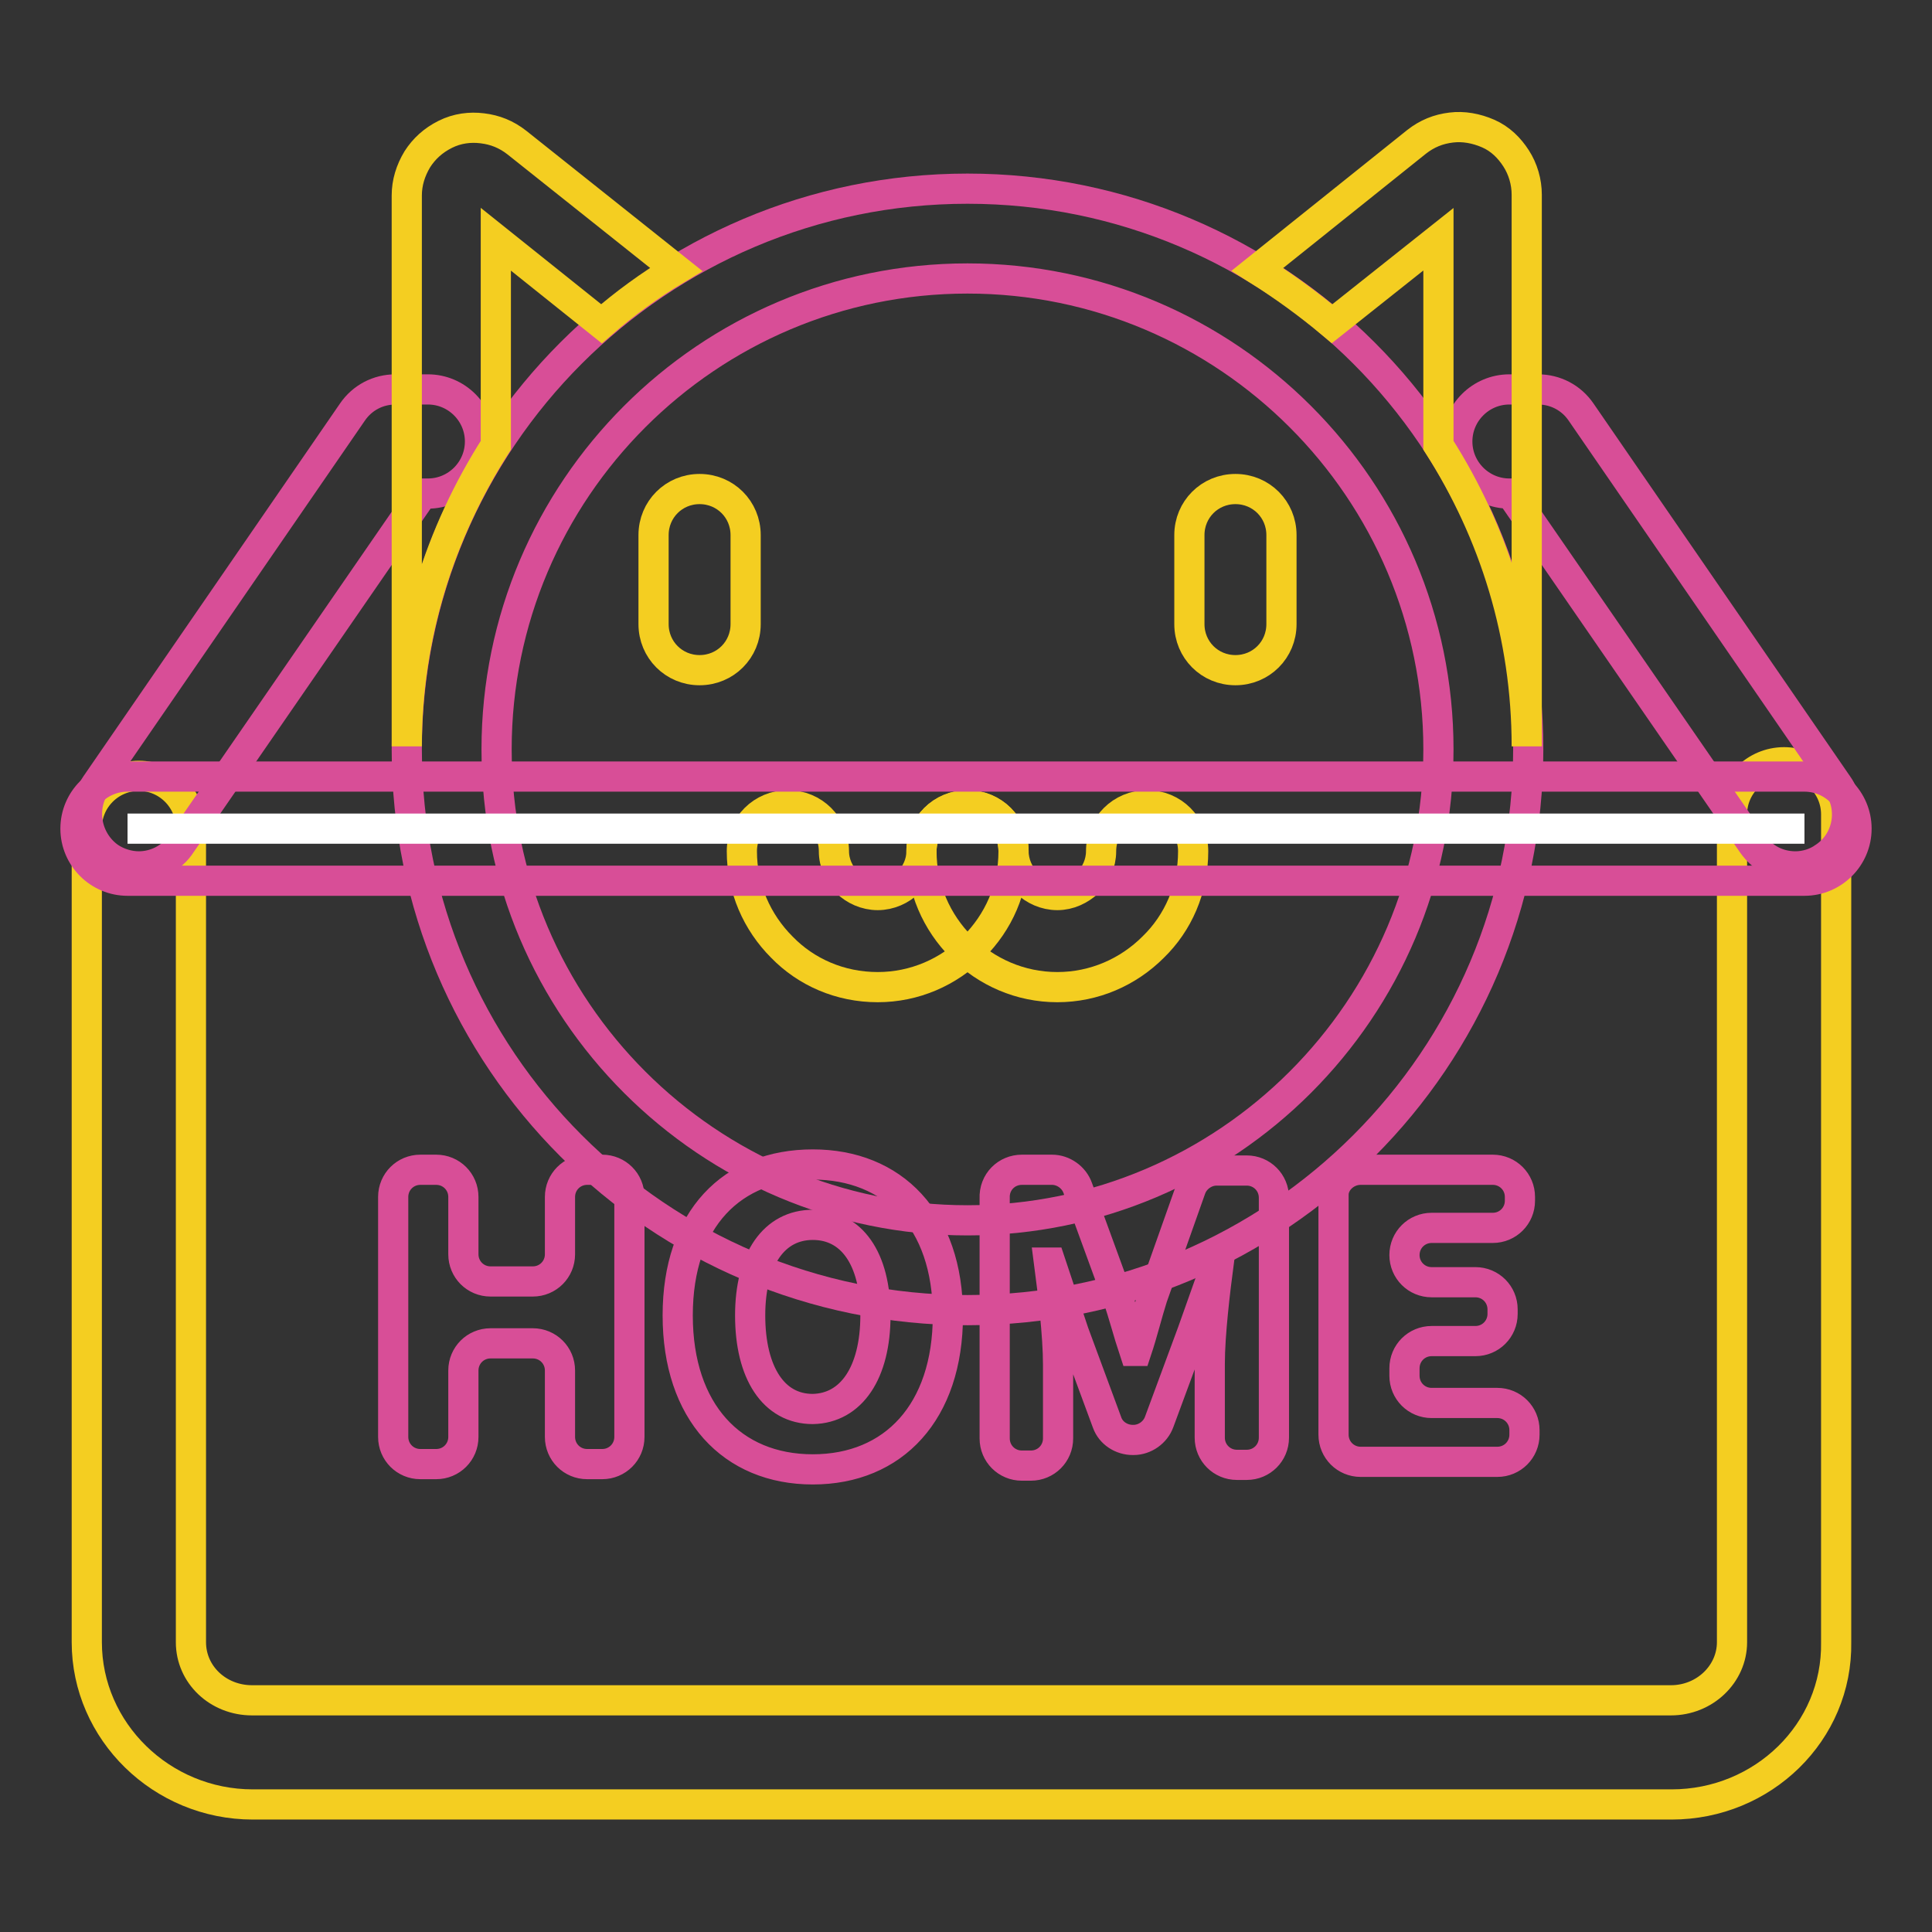
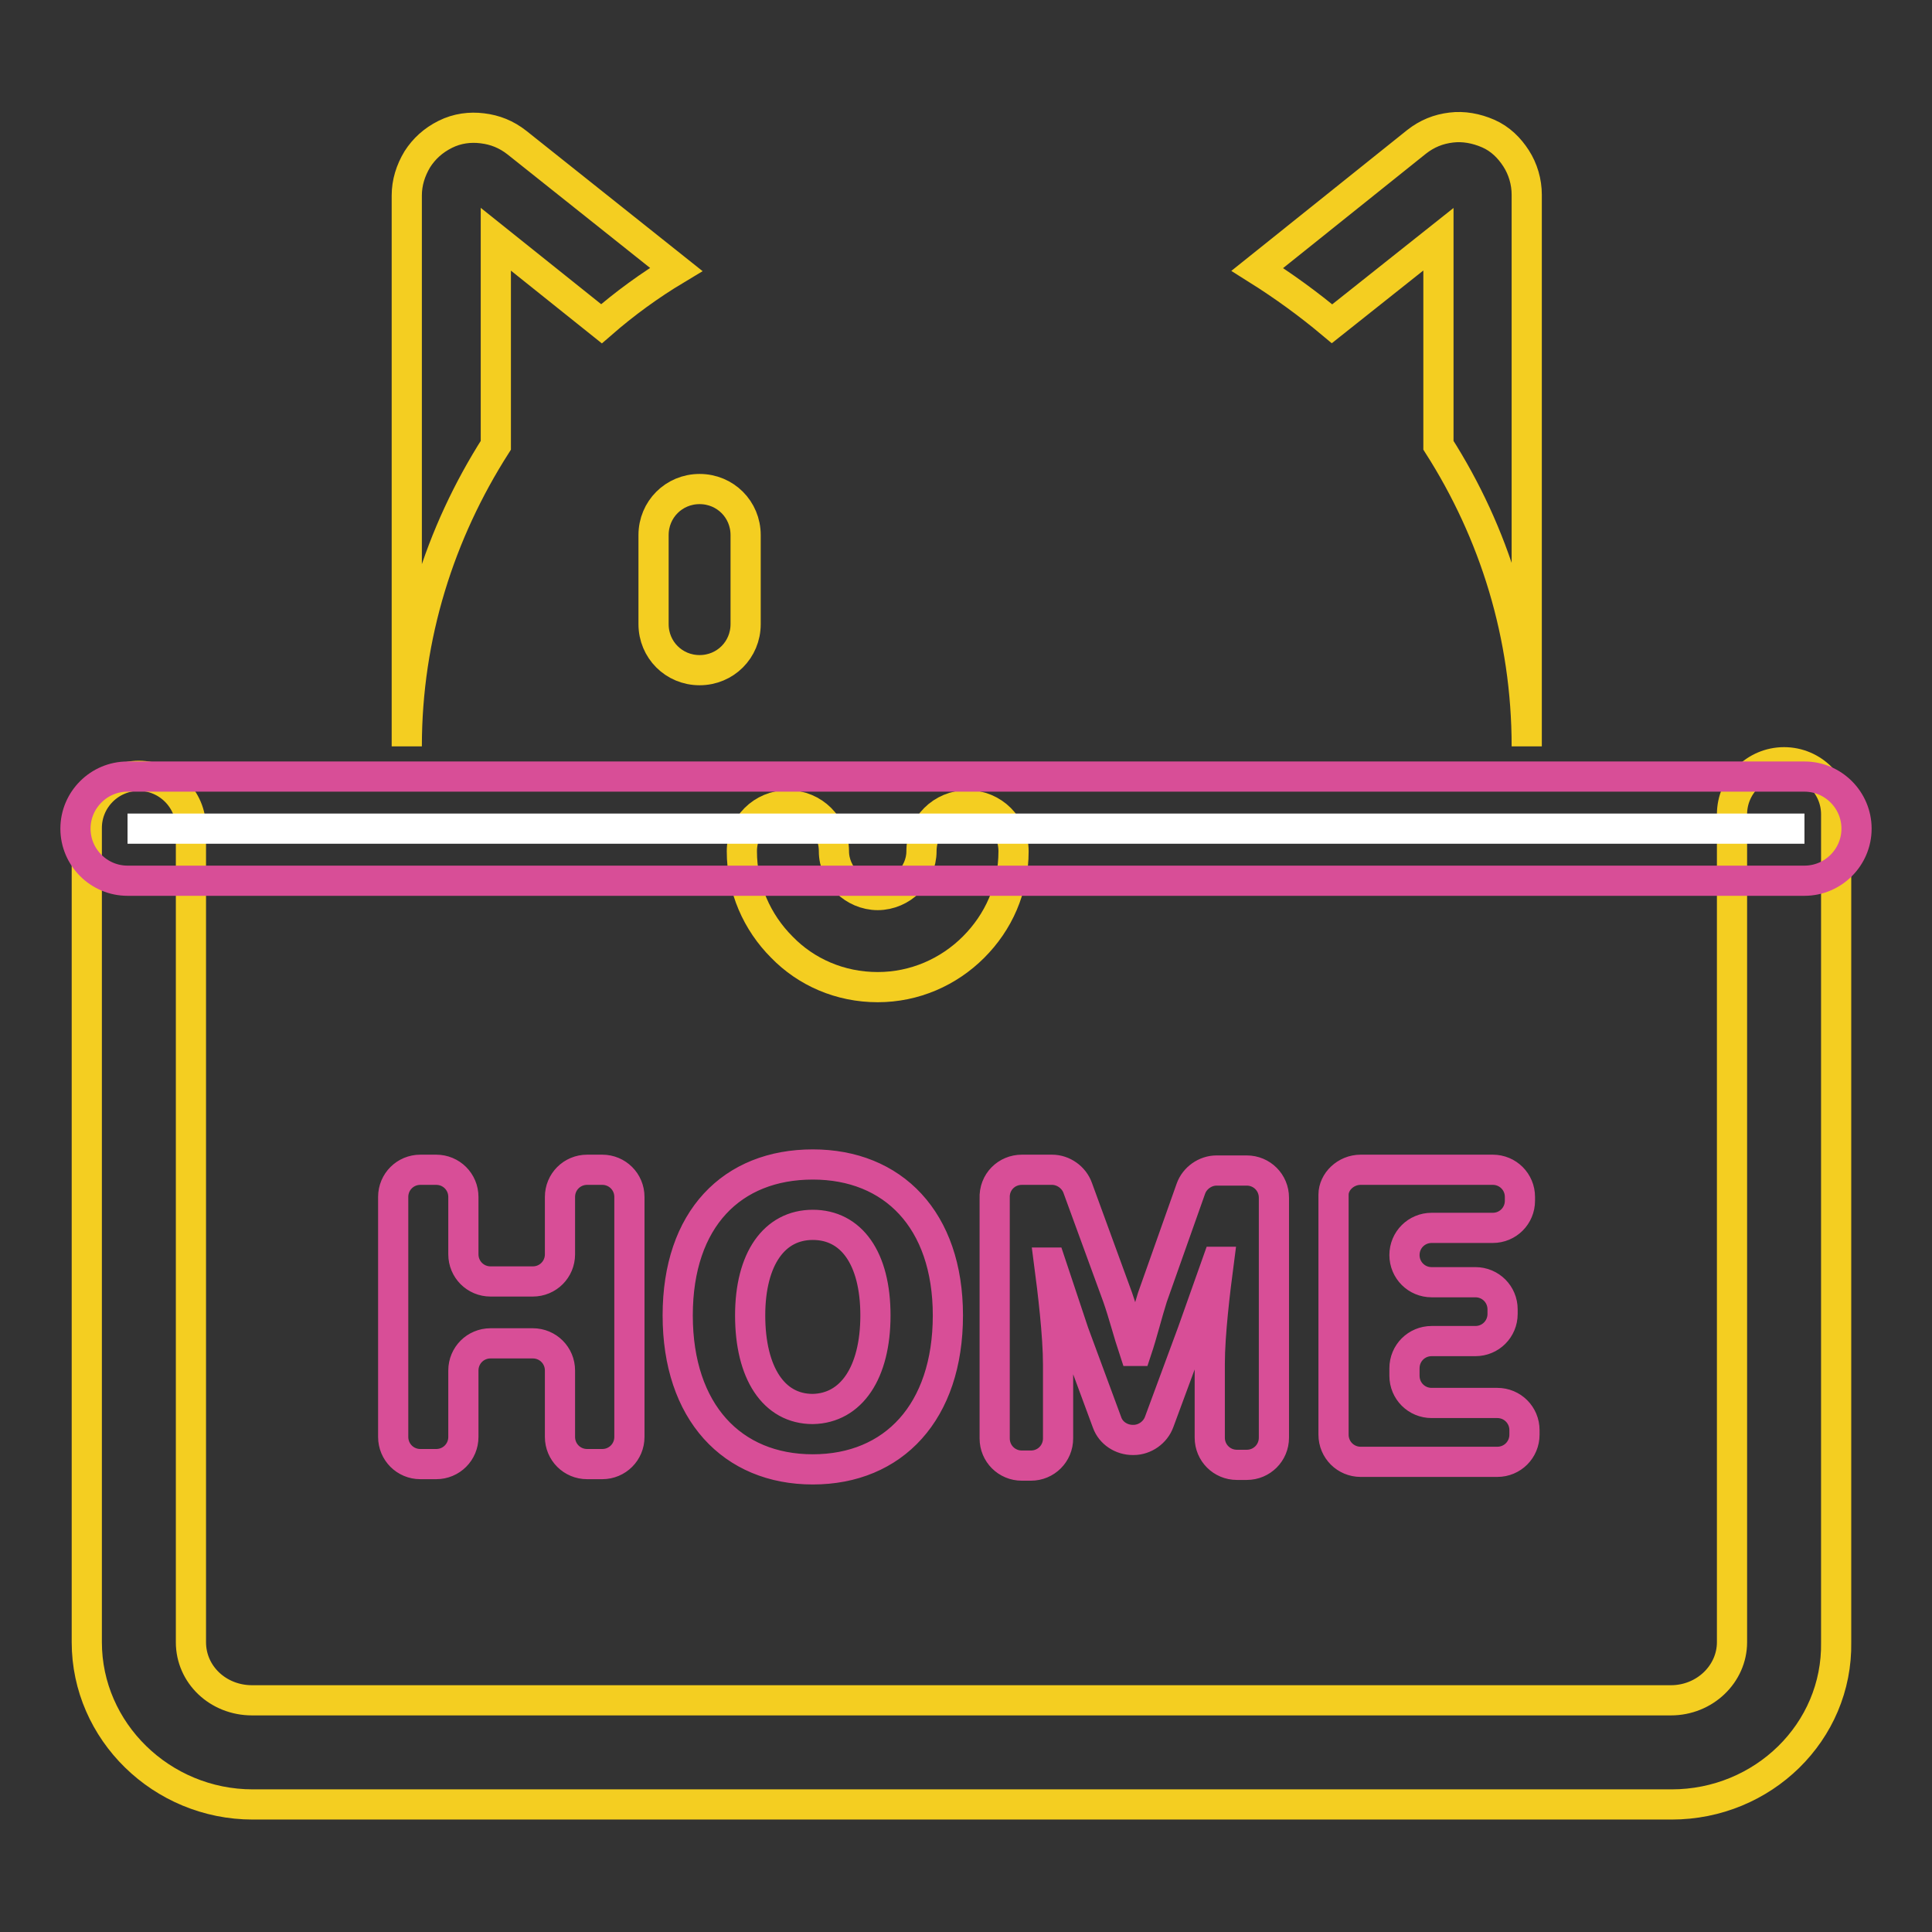
<svg xmlns="http://www.w3.org/2000/svg" version="1.1" x="0px" y="0px" viewBox="0 0 256 256" enable-background="new 0 0 256 256" xml:space="preserve">
  <rect x="0" y="0" width="256" height="256" fill="#333333" stroke="none" />
  <g>
    <path stroke-width="4" fill-opacity="0" stroke="#f4ce21" d="M221.5,239.1h-188c-12.1,0-22-9.7-22-21.5V109.7c0-3.8,3.1-6.9,6.9-6.9s6.9,3.1,6.9,6.9v107.9 c0,4.3,3.6,7.7,8.1,7.7h188c4.5,0,8.1-3.5,8.1-7.7V107.9c0-3.8,3.1-6.9,6.9-6.9s6.9,3.1,6.9,6.9v109.7 C243.5,229.5,233.6,239.1,221.5,239.1z" />
-     <path stroke-width="4" fill-opacity="0" stroke="#d84e97" d="M237.9,114.8c-2.2,0-4.3-1-5.7-3l-32-46.4H200c-3.8,0-6.9-3.1-6.9-6.9c0-3.8,3.1-6.9,6.9-6.9h3.8 c2.3,0,4.4,1.1,5.7,3l34,49.4c2.2,3.1,1.4,7.5-1.8,9.6C240.6,114.4,239.2,114.8,237.9,114.8L237.9,114.8z M18.4,114.8 c-1.3,0-2.7-0.4-3.9-1.2c-3.1-2.2-3.9-6.5-1.8-9.6l34-49.4c1.3-1.9,3.4-3,5.7-3h4.3c3.8,0,6.9,3.1,6.9,6.9c0,3.8-3.1,6.9-6.9,6.9 h-0.7l-32,46.4C22.8,113.7,20.6,114.8,18.4,114.8z" />
-     <path stroke-width="4" fill-opacity="0" stroke="#d84e97" d="M128.2,36.9c34.4,0,62.4,28,62.4,62.4s-28,62.4-62.4,62.4s-62.4-28-62.4-62.4S93.8,36.9,128.2,36.9  M128.2,25c-41,0-74.3,33.3-74.3,74.3c0,41,33.3,74.3,74.3,74.3c41,0,74.3-33.3,74.3-74.3C202.5,58.3,169.2,25,128.2,25z" />
    <path stroke-width="4" fill-opacity="0" stroke="#f4ce21" d="M190.6,59V31.7l-14.1,11.2c-3.1-2.6-6.4-5-9.9-7.2l21.1-16.9c1.4-1.1,2.9-1.7,4.6-1.9 c1.6-0.2,3.3,0.1,4.9,0.8c1.6,0.7,2.8,1.9,3.7,3.3c0.9,1.4,1.4,3.1,1.4,4.8v73.1C202.3,84.2,198,70.6,190.6,59L190.6,59z  M53.9,98.9v-73c0-1.7,0.5-3.3,1.4-4.8c0.9-1.4,2.1-2.5,3.7-3.3c1.6-0.8,3.3-1,4.9-0.8c1.7,0.2,3.2,0.8,4.6,1.9l21.1,16.8 c-3.5,2.1-6.8,4.5-9.9,7.2l-14-11.2V59C58.3,70.6,53.9,84.2,53.9,98.9z" />
-     <path stroke-width="4" fill-opacity="0" stroke="#f4ce21" d="M157.6,70.9c0-3.4,2.7-6.1,6.1-6.1c3.4,0,6.1,2.7,6.1,6.1v11.8c0,3.4-2.7,6.1-6.1,6.1s-6.1-2.7-6.1-6.1 V70.9z M122.1,112.8c0-3.4,2.7-6.1,6.1-6.1c3.4,0,6.1,2.7,6.1,6.1c0,1.6,0.7,3.1,1.7,4.1l0,0c1,1,2.5,1.7,4.1,1.7 c1.6,0,3-0.7,4.1-1.7c1-1,1.7-2.5,1.7-4.1c0-3.4,2.7-6.1,6.1-6.1c3.4,0,6.1,2.7,6.1,6.1c0,5-2,9.5-5.3,12.7 c-3.3,3.3-7.8,5.3-12.7,5.3c-4.9,0-9.4-2-12.7-5.3l0,0C124.1,122.2,122.1,117.7,122.1,112.8L122.1,112.8z" />
    <path stroke-width="4" fill-opacity="0" stroke="#f4ce21" d="M122.1,112.8c0-3.4,2.7-6.1,6.1-6.1c3.4,0,6.1,2.7,6.1,6.1c0,5-2,9.4-5.3,12.7l0,0 c-3.3,3.3-7.8,5.3-12.7,5.3c-5,0-9.5-2-12.7-5.3c-3.3-3.3-5.3-7.8-5.3-12.7c0-3.4,2.7-6.1,6.1-6.1c3.4,0,6.1,2.7,6.1,6.1 c0,1.6,0.7,3,1.7,4.1c1,1,2.5,1.7,4.1,1.7s3.1-0.7,4.1-1.7l0,0C121.4,115.8,122.1,114.4,122.1,112.8L122.1,112.8z M86.6,70.9 c0-3.4,2.7-6.1,6.1-6.1c3.4,0,6.1,2.7,6.1,6.1v11.8c0,3.4-2.7,6.1-6.1,6.1c-3.4,0-6.1-2.7-6.1-6.1V70.9z" />
    <path stroke-width="4" fill-opacity="0" stroke="#ffffff" d="M16.9,109.8h222.2" />
    <path stroke-width="4" fill-opacity="0" stroke="#d84e97" d="M239.1,116.7H16.9c-3.8,0-6.9-3.1-6.9-6.9c0-3.8,3.1-6.9,6.9-6.9h222.2c3.8,0,6.9,3.1,6.9,6.9 C246,113.6,242.9,116.7,239.1,116.7z" />
    <path stroke-width="4" fill-opacity="0" stroke="#d84e97" d="M55.7,155h2.1c2,0,3.6,1.6,3.6,3.6v7.6c0,2,1.6,3.6,3.6,3.6h5.6c2,0,3.6-1.6,3.6-3.6v-7.6 c0-2,1.6-3.6,3.6-3.6h2c2,0,3.6,1.6,3.6,3.6v31.8c0,2-1.6,3.6-3.6,3.6h-2c-2,0-3.6-1.6-3.6-3.6v-8.8c0-2-1.6-3.6-3.6-3.6h-5.6 c-2,0-3.6,1.6-3.6,3.6v8.8c0,2-1.6,3.6-3.6,3.6h-2.1c-2,0-3.6-1.6-3.6-3.6v-31.8C52.1,156.6,53.7,155,55.7,155z M89.8,174.3 c0-12.8,7.2-20,17.9-20c10.6,0,17.9,7.3,17.9,20c0,12.8-7.2,20.4-17.9,20.4C97,194.7,89.8,187.1,89.8,174.3z M116,174.3 c0-7.6-3.2-12-8.3-12s-8.3,4.5-8.3,12c0,7.6,3.1,12.4,8.3,12.4C112.8,186.6,116,181.9,116,174.3z M135.4,155h4c1.5,0,2.9,1,3.4,2.4 l5.3,14.5c0.8,2.3,1.4,4.7,2.2,7.1h0.3c0.8-2.4,1.4-4.9,2.1-7.1l5.1-14.4c0.5-1.4,1.9-2.4,3.4-2.4h4c2,0,3.6,1.6,3.6,3.6v31.8 c0,2-1.6,3.6-3.6,3.6h-1.3c-2,0-3.6-1.6-3.6-3.6v-9.8c0-3.9,0.7-9.7,1.2-13.5h-0.2l-3.3,9.3l-4.4,11.9c-0.5,1.4-1.9,2.4-3.4,2.4 h-0.1c-1.5,0-2.9-0.9-3.4-2.3l-4.4-11.9l-3.1-9.3h-0.2c0.5,3.8,1.2,9.6,1.2,13.5v9.8c0,2-1.6,3.6-3.6,3.6h-1.2 c-2,0-3.6-1.6-3.6-3.6v-31.8C131.7,156.6,133.4,155,135.4,155L135.4,155z M180.3,155h17.5c2,0,3.6,1.6,3.6,3.6v0.5 c0,2-1.6,3.6-3.6,3.6h-8.1c-2,0-3.6,1.6-3.6,3.6c0,2,1.6,3.6,3.6,3.6h5.8c2,0,3.6,1.6,3.6,3.6v0.6c0,2-1.6,3.6-3.6,3.6h-5.8 c-2,0-3.6,1.6-3.6,3.6v1c0,2,1.6,3.6,3.6,3.6h8.7c2,0,3.6,1.6,3.6,3.6v0.6c0,2-1.6,3.6-3.6,3.6h-18.1c-2,0-3.6-1.6-3.6-3.6v-31.8 C176.7,156.6,178.3,155,180.3,155L180.3,155z" />
  </g>
</svg>